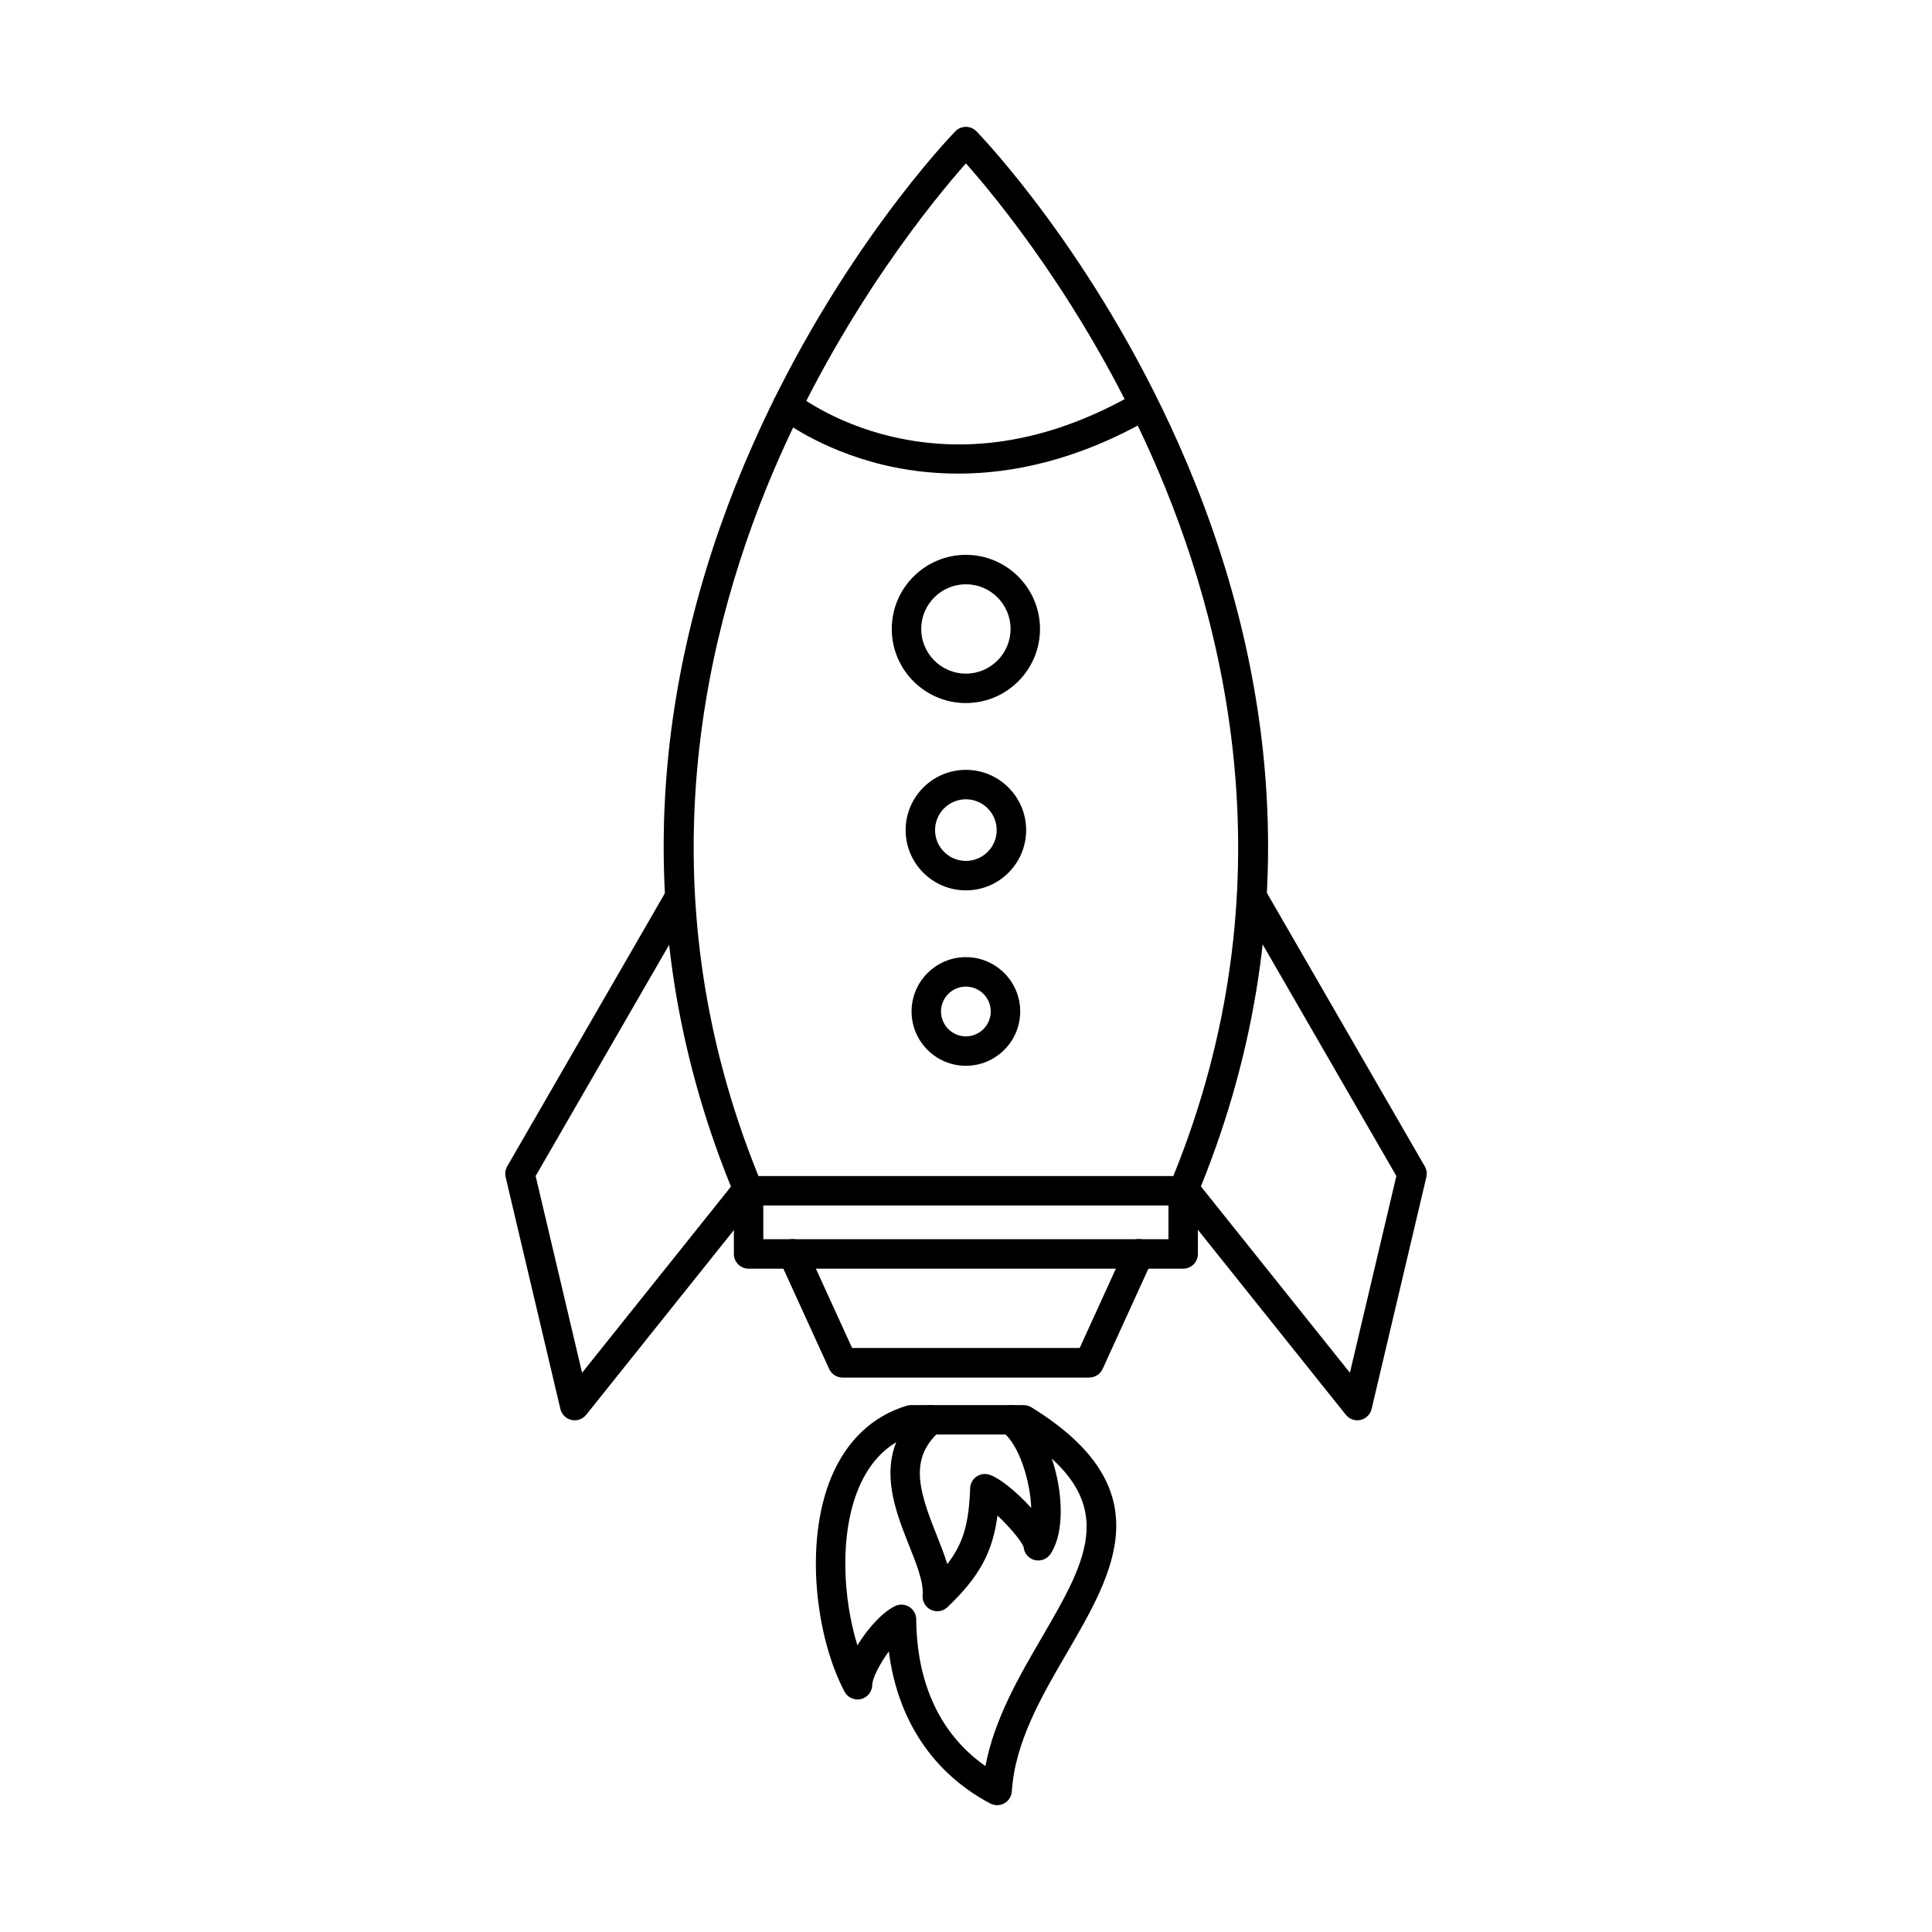
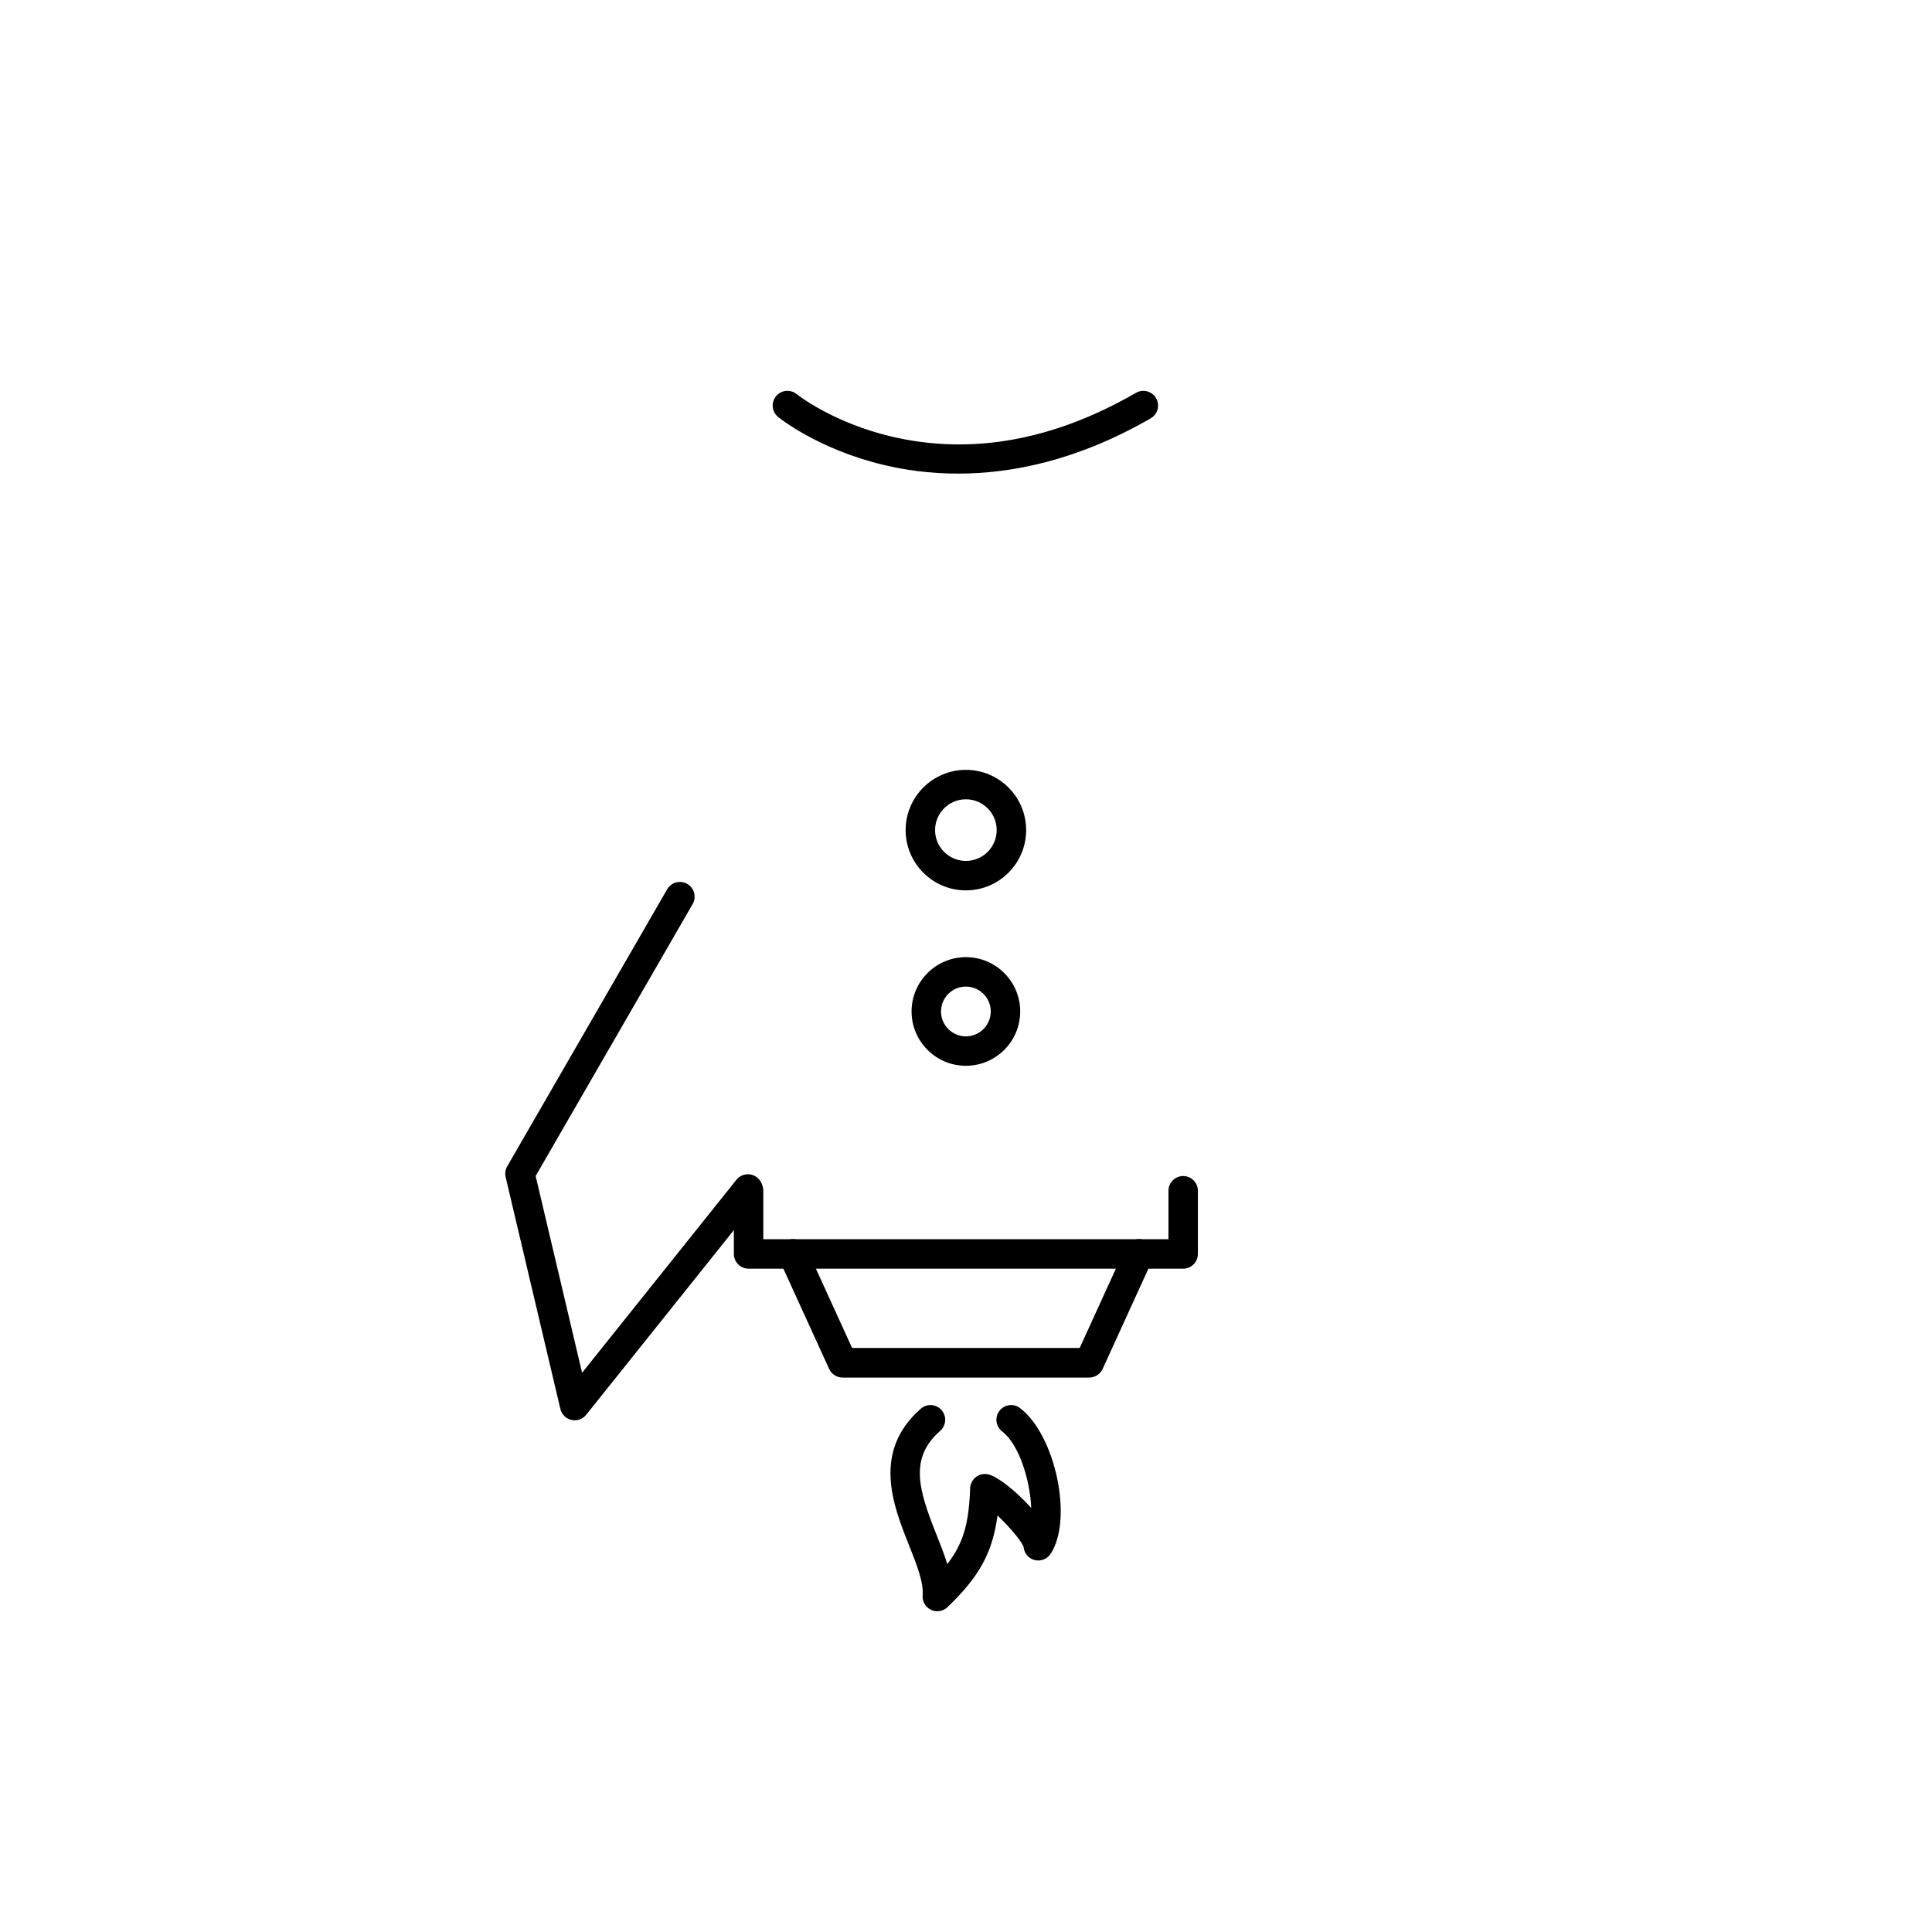
<svg xmlns="http://www.w3.org/2000/svg" fill="#000000" width="800px" height="800px" version="1.1" viewBox="144 144 512 512">
  <g fill-rule="evenodd">
-     <path d="m345 455.66h109.95c31.172-76.816 14.156-146.12-5.758-190.92-17.934-40.352-41.258-68.477-49.215-77.441-7.977 8.992-31.402 37.262-49.328 77.688-19.84 44.746-36.773 113.97-5.648 190.68zm112.55 7.801h-115.17c-1.574 0-2.992-0.945-3.602-2.394-14.828-35.473-20.98-72.41-18.281-109.79 2.156-29.859 9.934-60.043 23.121-89.707 22.418-50.441 52.289-81.477 53.551-82.77 0.734-0.754 1.742-1.184 2.797-1.184s2.062 0.426 2.797 1.184c1.262 1.297 31.133 32.332 53.551 82.77 13.184 29.664 20.965 59.848 23.121 89.707 2.699 37.375-3.453 74.312-18.281 109.79-0.605 1.453-2.027 2.398-3.598 2.394z" />
    <path d="m296.3 520.39c-0.285 0-0.57-0.031-0.855-0.094-1.457-0.328-2.598-1.457-2.941-2.91l-14.504-61.445c-0.227-0.969-0.078-1.984 0.418-2.848l42.387-73.418c1.078-1.867 3.465-2.504 5.328-1.426 1.867 1.078 2.504 3.465 1.43 5.328l-41.613 72.078 12.309 52.145 40.898-51.145c1.348-1.684 3.801-1.953 5.484-0.609 1.684 1.348 1.957 3.801 0.609 5.484l-45.902 57.402c-0.75 0.938-1.875 1.465-3.047 1.465z" />
-     <path d="m503.7 520.39c-1.172 0-2.297-0.527-3.047-1.465l-45.902-57.402c-1.348-1.684-1.074-4.137 0.609-5.481 1.684-1.348 4.137-1.074 5.484 0.609l40.898 51.145 12.309-52.145-41.613-72.078c-1.078-1.867-0.438-4.25 1.426-5.328 1.867-1.078 4.25-0.438 5.328 1.43l42.387 73.418c0.496 0.863 0.645 1.879 0.418 2.848l-14.504 61.445c-0.344 1.453-1.484 2.582-2.941 2.91-0.285 0.066-0.574 0.094-0.855 0.094z" />
    <path d="m397.88 269.51c-7.527 0-14.145-0.973-19.652-2.285-17.348-4.144-27.594-12.375-28.02-12.723-1.672-1.363-1.922-3.816-0.559-5.488 1.359-1.668 3.812-1.922 5.481-0.566 0.094 0.074 9.547 7.602 25.281 11.277 21.023 4.91 42.77 1 64.637-11.621 1.867-1.078 4.25-0.438 5.328 1.426 1.078 1.867 0.438 4.25-1.426 5.328-19.371 11.184-36.844 14.656-51.066 14.652z" />
-     <path d="m399.97 298.84c-6.527 0-11.84 5.312-11.84 11.84 0 6.527 5.312 11.84 11.84 11.84s11.84-5.312 11.84-11.84c0-6.527-5.309-11.84-11.84-11.84zm0 31.48c-10.832 0-19.641-8.812-19.641-19.641 0-10.832 8.812-19.641 19.641-19.641s19.641 8.812 19.641 19.641c0 10.828-8.812 19.641-19.641 19.641z" />
    <path d="m399.97 355.82c-4.504 0-8.168 3.664-8.168 8.168 0 4.504 3.664 8.164 8.168 8.164s8.164-3.664 8.164-8.164c0-4.504-3.664-8.168-8.164-8.168zm0 24.137c-8.805 0-15.969-7.164-15.969-15.969 0-8.805 7.164-15.969 15.969-15.969s15.969 7.164 15.969 15.969c0 8.805-7.164 15.969-15.969 15.969z" />
    <path d="m399.97 405.46c-3.637 0-6.594 2.957-6.594 6.594 0 3.633 2.957 6.594 6.594 6.594 3.633 0 6.59-2.957 6.59-6.594 0-3.637-2.957-6.59-6.59-6.594zm0 20.984c-7.938 0-14.395-6.457-14.395-14.395s6.457-14.395 14.395-14.395 14.395 6.457 14.395 14.395-6.457 14.395-14.395 14.395z" />
    <path d="m457.55 480.21h-115.17c-2.152 0-3.898-1.746-3.898-3.898v-16.75c0-2.156 1.746-3.898 3.898-3.898 2.156 0 3.902 1.746 3.902 3.898v12.848h107.37v-12.848c0-2.156 1.746-3.898 3.898-3.898 2.156 0 3.902 1.746 3.902 3.898v16.75c0 2.152-1.746 3.902-3.902 3.902z" />
    <path d="m432.65 509.07h-65.355c-1.535 0-2.93-0.895-3.566-2.293l-13.168-28.848c-0.898-1.969-0.031-4.297 1.938-5.195 1.973-0.898 4.293-0.031 5.195 1.938l12.121 26.551h60.316l12.121-26.555c0.898-1.969 3.227-2.836 5.195-1.938s2.836 3.223 1.938 5.195l-13.168 28.844c-0.637 1.398-2.031 2.293-3.566 2.293z" />
-     <path d="m382.9 569.24c0.715 0 1.426 0.195 2.051 0.586 1.141 0.707 1.84 1.945 1.852 3.285 0.09 12.293 3.492 28.477 18.344 38.922 2.356-12.477 8.973-23.836 14.906-34.016 12.355-21.211 21.316-36.598-5.894-53.852h-28.141c-6.551 2.137-11.426 6.93-14.488 14.254-5.086 12.164-4.176 29.047-0.312 41.609 2.773-4.523 6.602-8.738 9.961-10.391 0.543-0.266 1.133-0.398 1.719-0.398zm25.348 53.145c-0.629 0-1.254-0.152-1.828-0.445-15.219-8.066-24.566-22.199-26.867-40.293-2.375 3.219-4.367 7.062-4.398 8.898-0.031 1.777-1.262 3.312-2.992 3.731-1.73 0.406-3.523-0.395-4.356-1.973-7.488-14.145-10.836-39.293-3.477-56.895 4.031-9.641 10.938-16.168 19.969-18.879 0.363-0.109 0.742-0.164 1.121-0.164h29.859c0.723 0 1.434 0.203 2.051 0.582 34.816 21.484 21.93 43.605 9.465 64.996-6.789 11.652-13.809 23.703-14.652 36.797-0.086 1.32-0.836 2.508-1.992 3.16-0.59 0.324-1.246 0.488-1.902 0.488z" />
-     <path d="m415.26 553.67v0.008-0.008zm0.043 0.398m-22.906 16.926c-0.57 0-1.141-0.121-1.676-0.375-1.465-0.699-2.344-2.227-2.211-3.84 0.285-3.492-1.617-8.266-3.633-13.32-4.156-10.434-9.848-24.727 3.133-36.129 1.617-1.422 4.082-1.262 5.504 0.359 1.422 1.617 1.262 4.082-0.359 5.504-8.227 7.223-5.75 15.531-1.031 27.375 1.078 2.711 2.133 5.356 2.914 7.934 4.316-5.551 5.723-10.863 6.066-20.125 0.043-1.184 0.621-2.281 1.574-2.988 0.949-0.707 2.168-0.941 3.312-0.641 2.613 0.684 7.441 4.574 11.297 8.875-0.285-7.32-3.223-16.852-7.695-20.262-1.711-1.309-2.043-3.754-0.734-5.469 1.305-1.715 3.754-2.043 5.465-0.738 9.438 7.199 14.117 29.598 8.078 38.656-0.953 1.426-2.727 2.062-4.367 1.574-1.547-0.465-2.637-1.824-2.766-3.414-0.566-1.648-3.898-5.496-6.922-8.348-1.324 10.008-4.973 16.363-13.258 24.289-0.742 0.711-1.715 1.082-2.699 1.078z" />
+     <path d="m415.26 553.67v0.008-0.008zm0.043 0.398m-22.906 16.926c-0.57 0-1.141-0.121-1.676-0.375-1.465-0.699-2.344-2.227-2.211-3.84 0.285-3.492-1.617-8.266-3.633-13.32-4.156-10.434-9.848-24.727 3.133-36.129 1.617-1.422 4.082-1.262 5.504 0.359 1.422 1.617 1.262 4.082-0.359 5.504-8.227 7.223-5.75 15.531-1.031 27.375 1.078 2.711 2.133 5.356 2.914 7.934 4.316-5.551 5.723-10.863 6.066-20.125 0.043-1.184 0.621-2.281 1.574-2.988 0.949-0.707 2.168-0.941 3.312-0.641 2.613 0.684 7.441 4.574 11.297 8.875-0.285-7.32-3.223-16.852-7.695-20.262-1.711-1.309-2.043-3.754-0.734-5.469 1.305-1.715 3.754-2.043 5.465-0.738 9.438 7.199 14.117 29.598 8.078 38.656-0.953 1.426-2.727 2.062-4.367 1.574-1.547-0.465-2.637-1.824-2.766-3.414-0.566-1.648-3.898-5.496-6.922-8.348-1.324 10.008-4.973 16.363-13.258 24.289-0.742 0.711-1.715 1.082-2.699 1.078" />
  </g>
</svg>